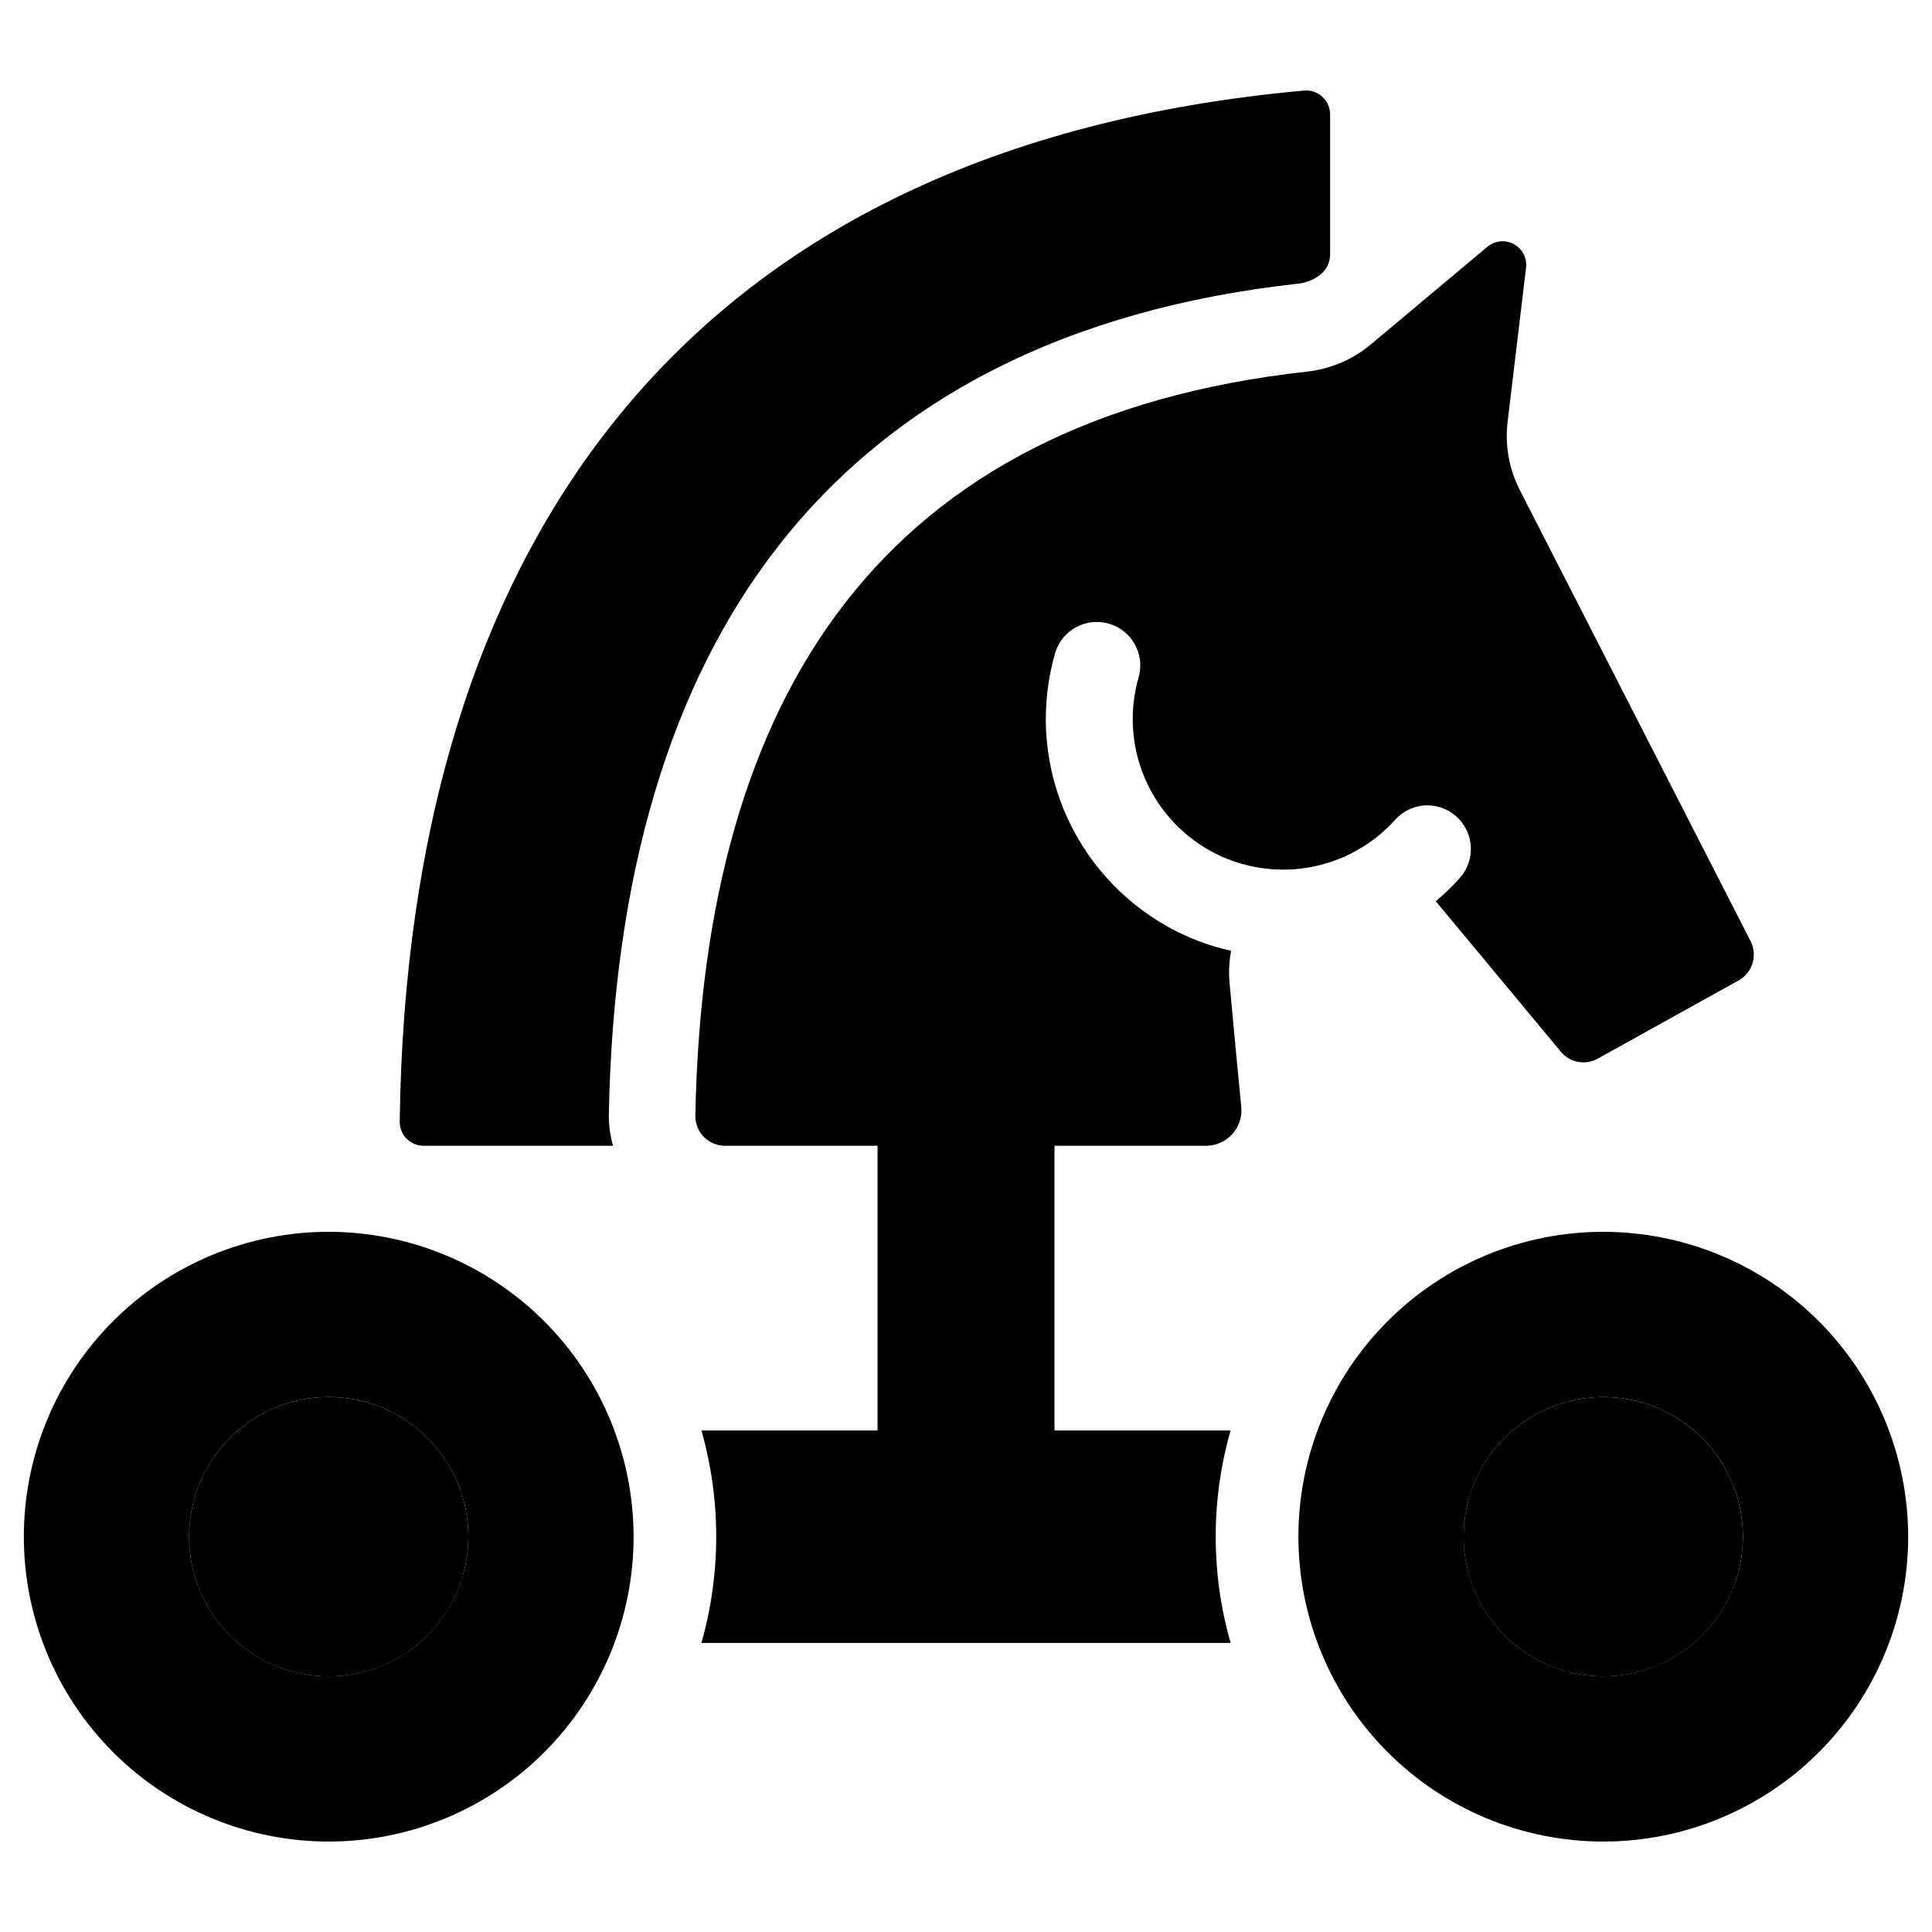
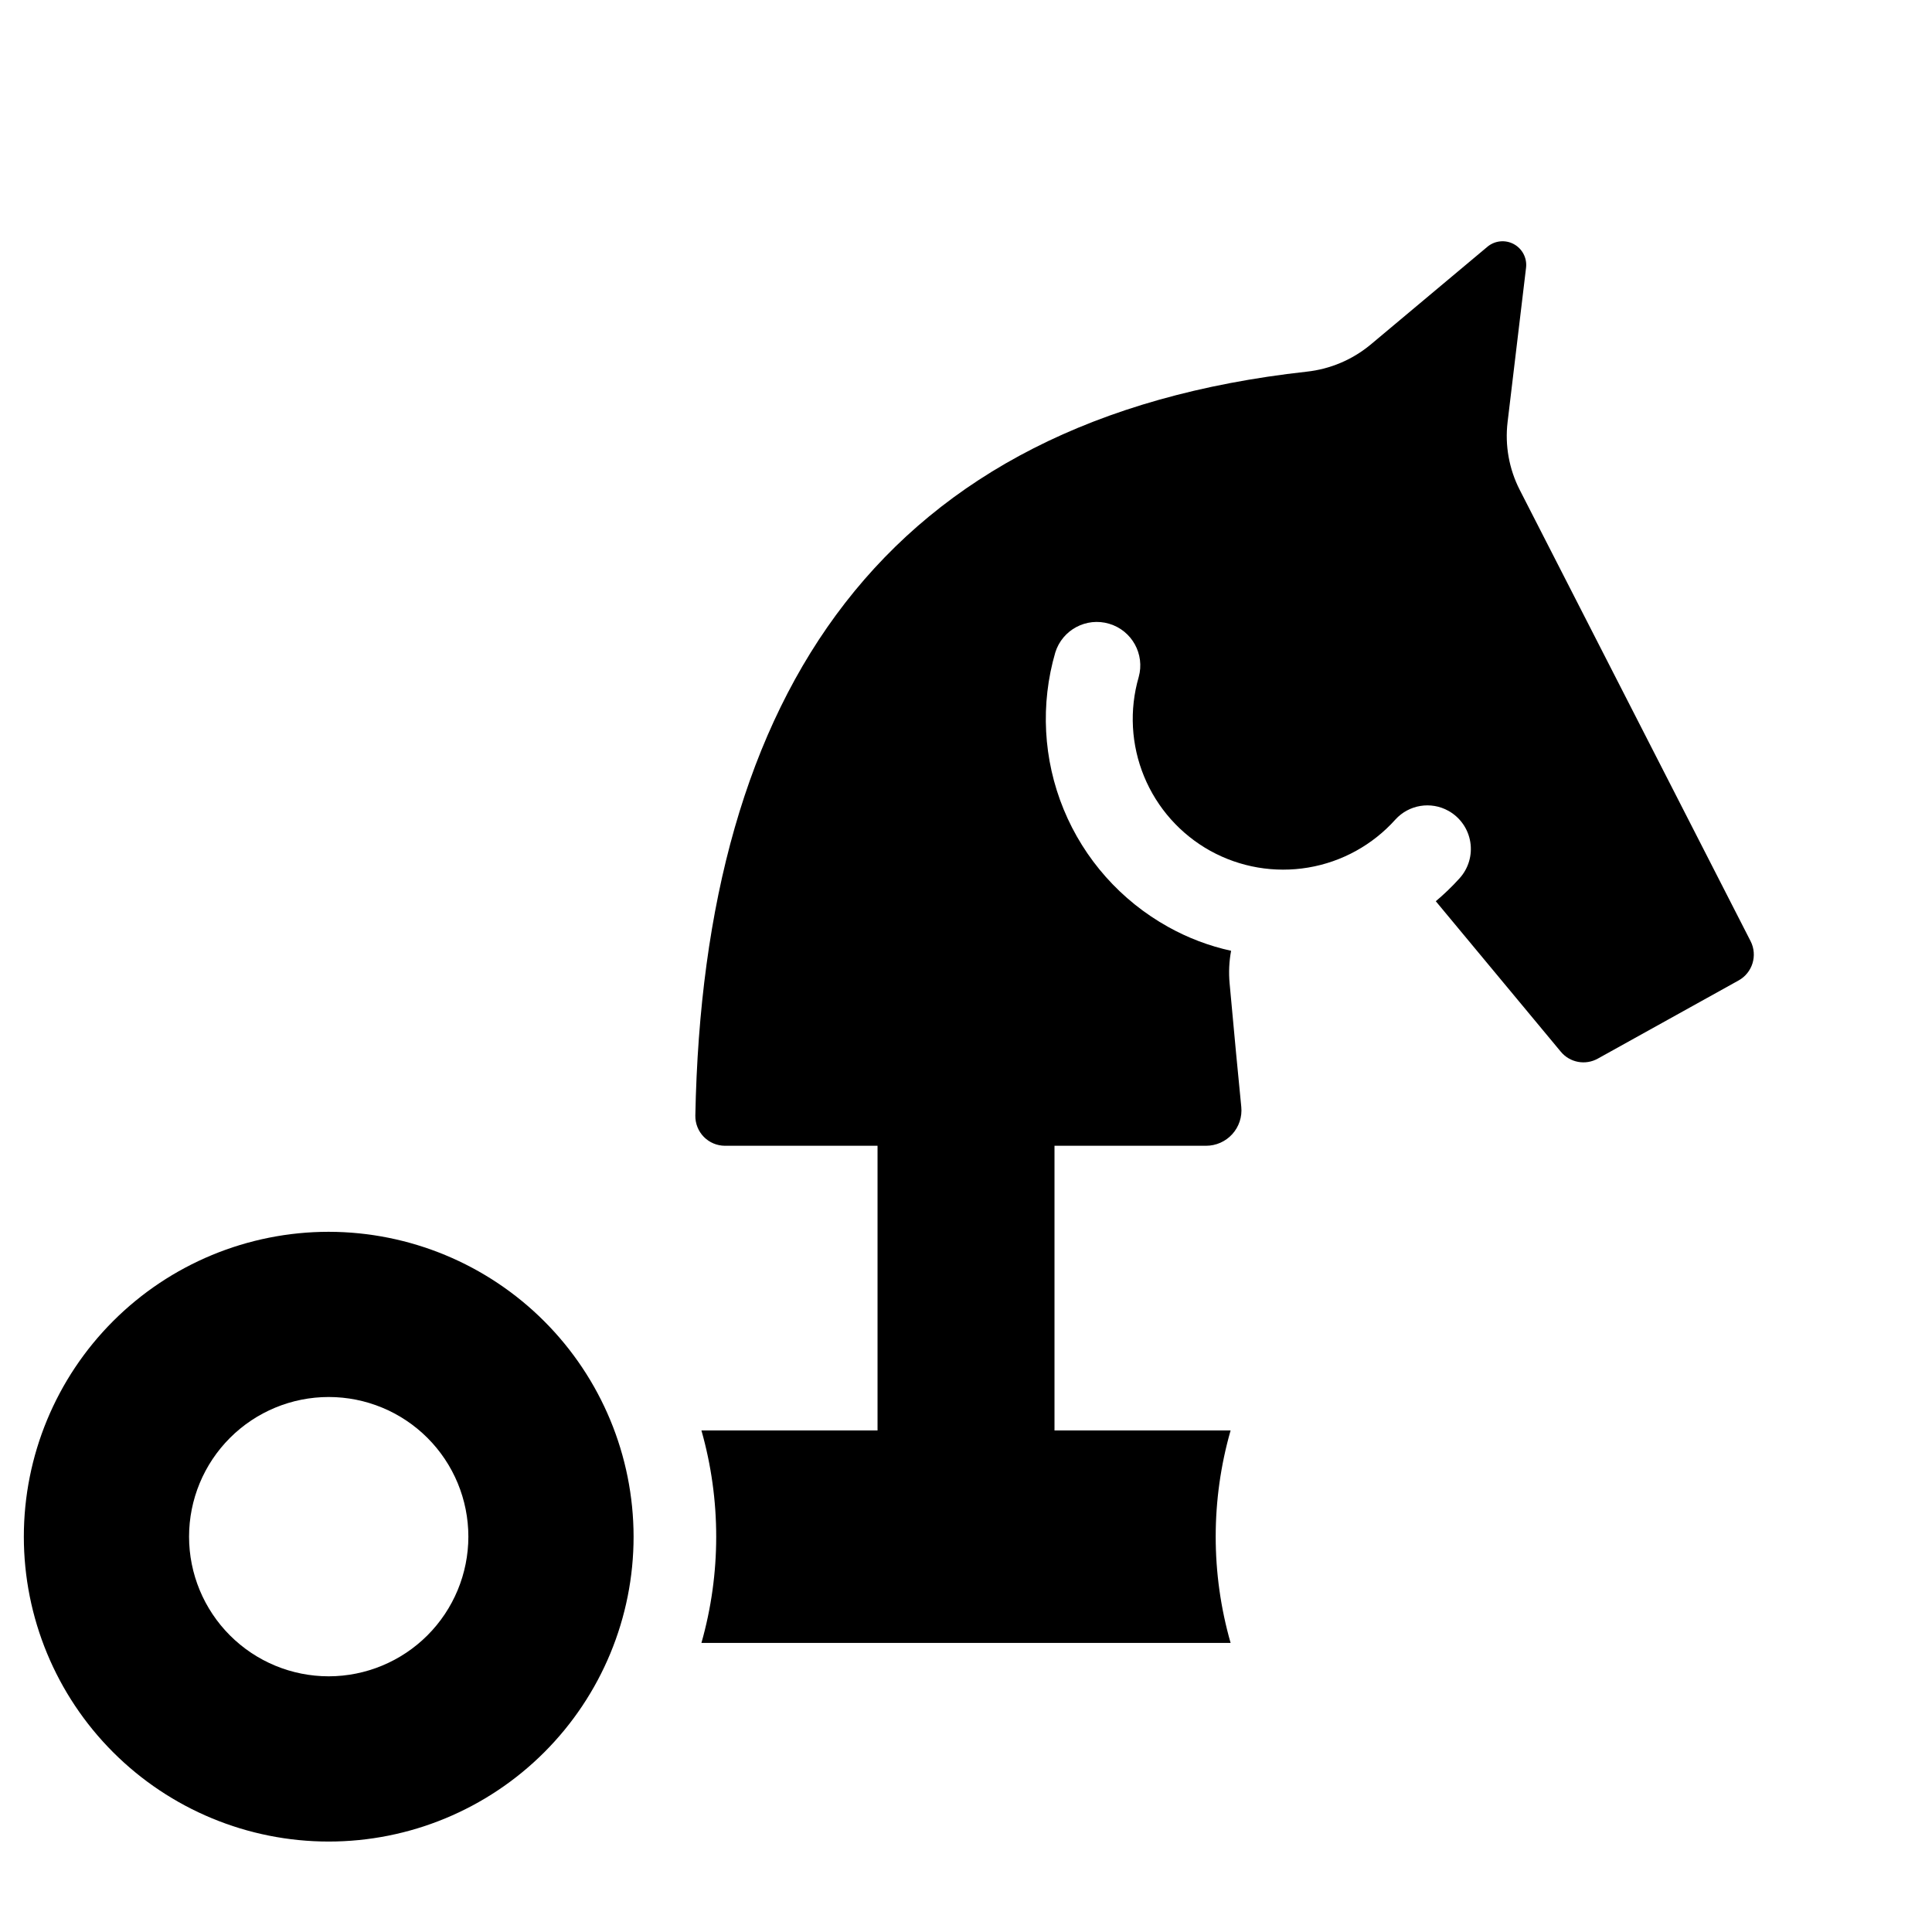
<svg xmlns="http://www.w3.org/2000/svg" fill="#000000" width="800px" height="800px" version="1.1" viewBox="144 144 512 512">
  <g>
-     <path d="m605.89 551.24c0 20.438-16.566 37.008-37.008 37.008-20.441 0-37.012-16.57-37.012-37.008 0-20.441 16.57-37.012 37.012-37.012 20.441 0 37.008 16.57 37.008 37.012" />
-     <path d="m268.12 551.24c0 20.438-16.57 37.008-37.012 37.008-20.438 0-37.008-16.57-37.008-37.008 0-20.441 16.57-37.012 37.008-37.012 20.441 0 37.012 16.57 37.012 37.012" />
-     <path d="m256.27 447.64h50.188c-0.789-2.758-1.164-5.617-1.105-8.488 1.203-62.977 16.199-113.45 44.57-150 30.832-39.723 77.27-63.266 138.03-69.973 2.242-0.223 4.371-1.105 6.113-2.539 1.539-1.289 2.43-3.191 2.43-5.203v-37.121c-0.004-1.789-0.762-3.492-2.086-4.695-1.324-1.203-3.094-1.789-4.875-1.621-163.46 14.867-237.61 120.04-239.61 273.26-0.016 1.688 0.648 3.316 1.84 4.516 1.191 1.199 2.812 1.871 4.504 1.867z" />
    <path d="m231.11 470.44c-21.426 0-41.977 8.512-57.129 23.664-15.152 15.152-23.664 35.703-23.664 57.133 0 21.426 8.512 41.977 23.664 57.129 15.152 15.152 35.703 23.664 57.129 23.664 21.43 0 41.98-8.512 57.133-23.664 15.152-15.152 23.664-35.703 23.664-57.129-0.023-21.422-8.543-41.957-23.691-57.105-15.145-15.148-35.684-23.668-57.105-23.691zm0 117.8c-9.812 0-19.227-3.898-26.168-10.84s-10.84-16.355-10.84-26.168c0-9.816 3.898-19.23 10.84-26.172s16.355-10.84 26.168-10.84c9.816 0 19.23 3.898 26.172 10.84s10.84 16.355 10.84 26.172c-0.012 9.812-3.914 19.219-10.852 26.156s-16.348 10.84-26.16 10.852z" />
-     <path d="m568.89 470.44c-21.43 0-41.98 8.512-57.133 23.664-15.152 15.152-23.664 35.703-23.664 57.133 0 21.426 8.512 41.977 23.664 57.129 15.152 15.152 35.703 23.664 57.133 23.664 21.426 0 41.977-8.512 57.129-23.664 15.152-15.152 23.668-35.703 23.668-57.129-0.027-21.422-8.547-41.957-23.691-57.105-15.148-15.148-35.684-23.668-57.105-23.691zm0 117.8c-9.816 0-19.23-3.898-26.172-10.84-6.938-6.941-10.84-16.355-10.84-26.168 0-9.816 3.902-19.23 10.84-26.172 6.941-6.941 16.355-10.84 26.172-10.84 9.816 0 19.23 3.898 26.168 10.84 6.941 6.941 10.84 16.355 10.84 26.172-0.008 9.812-3.914 19.219-10.852 26.156s-16.344 10.84-26.156 10.852z" />
    <path d="m464.73 369.47c7.906 4.379 17.062 5.941 25.973 4.438 8.91-1.5 17.047-5.984 23.082-12.711 3.582-3.957 9.422-4.914 14.078-2.309h0.004c3.086 1.727 5.215 4.766 5.777 8.258 0.566 3.488-0.496 7.043-2.883 9.652-1.945 2.152-4.039 4.168-6.262 6.035l33.141 39.891c2.406 2.891 6.531 3.652 9.809 1.812l37.289-20.703h0.004c3.688-2.047 5.098-6.641 3.191-10.402l-61.184-119.6c-2.828-5.531-3.953-11.773-3.227-17.938l4.902-40.977c0.289-2.543-0.996-5.008-3.25-6.227-2.25-1.215-5.016-0.941-6.984 0.695l-31.035 26h-0.004c-4.801 3.965-10.66 6.438-16.848 7.109-112.3 12.41-159.89 85.277-162.03 197.15-0.035 2.102 0.773 4.133 2.246 5.637 1.473 1.5 3.484 2.352 5.586 2.359h40.453v75.438h-46.672c5.223 18.406 5.223 37.906 0 56.312h140.24c-5.269-18.402-5.269-37.91 0-56.312h-46.672v-75.438h40.152c2.652 0.004 5.18-1.113 6.961-3.078 1.777-1.961 2.648-4.586 2.387-7.223-0.758-7.703-1.875-19.188-3.094-32.746-0.266-2.879-0.133-5.781 0.395-8.625-5.856-1.281-11.488-3.422-16.719-6.352-12.477-6.945-22.23-17.922-27.656-31.133-5.426-13.211-6.207-27.871-2.211-41.586 1.879-6.004 8.23-9.391 14.266-7.602 6.035 1.785 9.523 8.082 7.832 14.145-2.516 8.688-2.012 17.969 1.434 26.332 3.445 8.359 9.625 15.305 17.527 19.699z" />
  </g>
</svg>